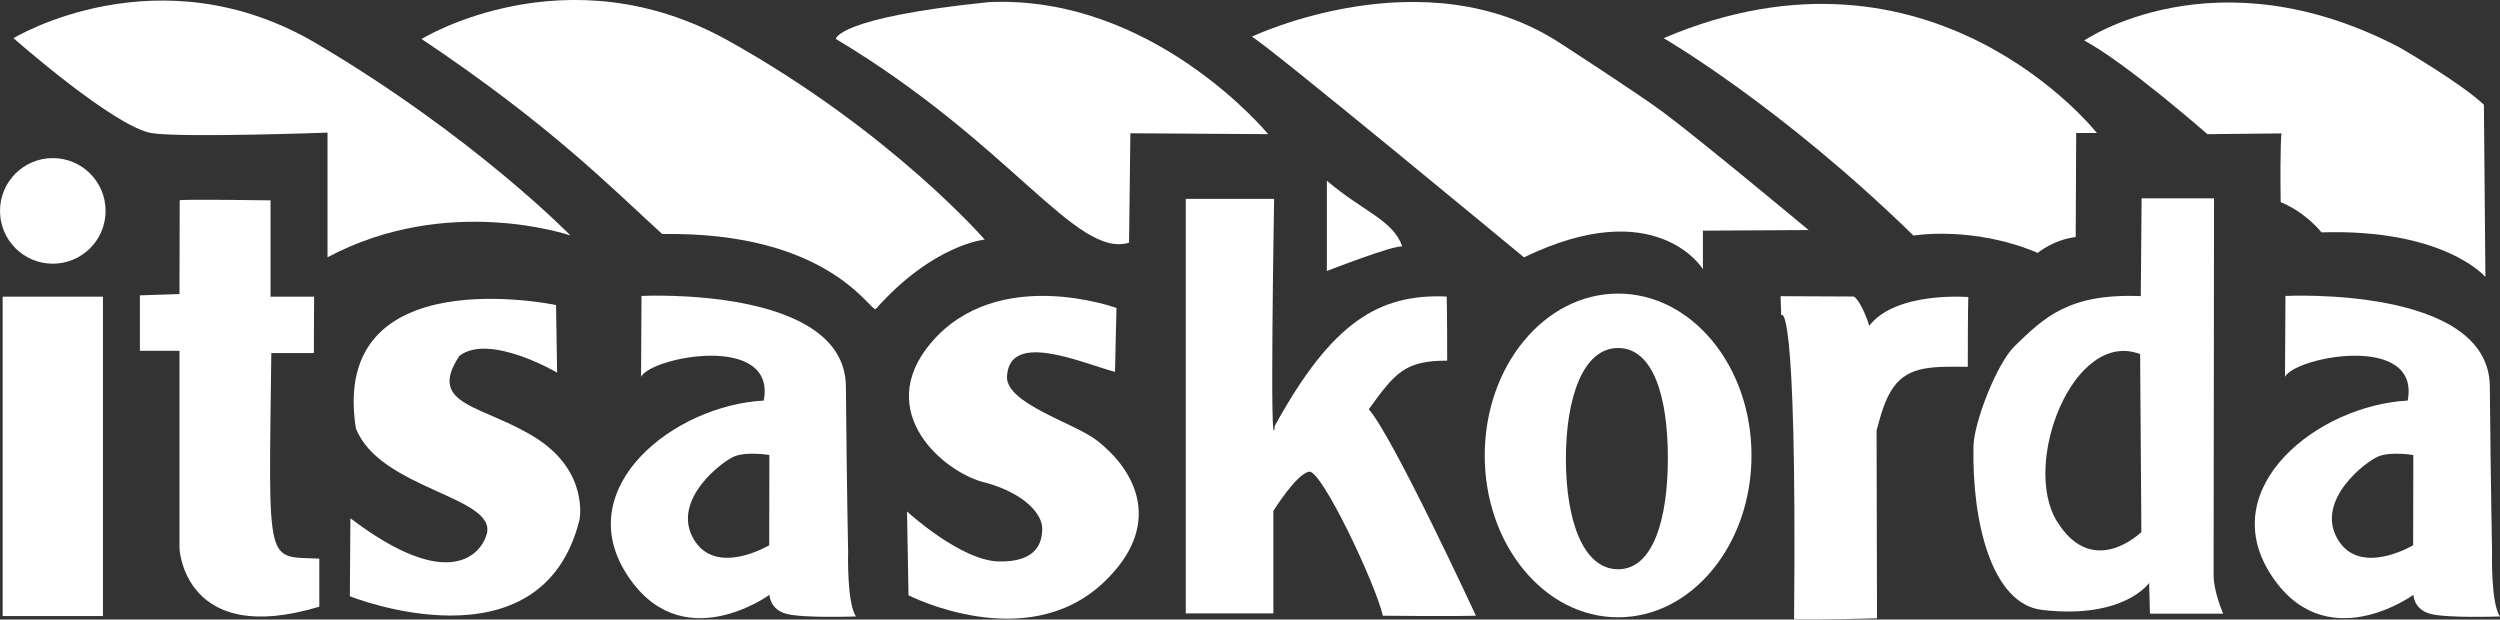
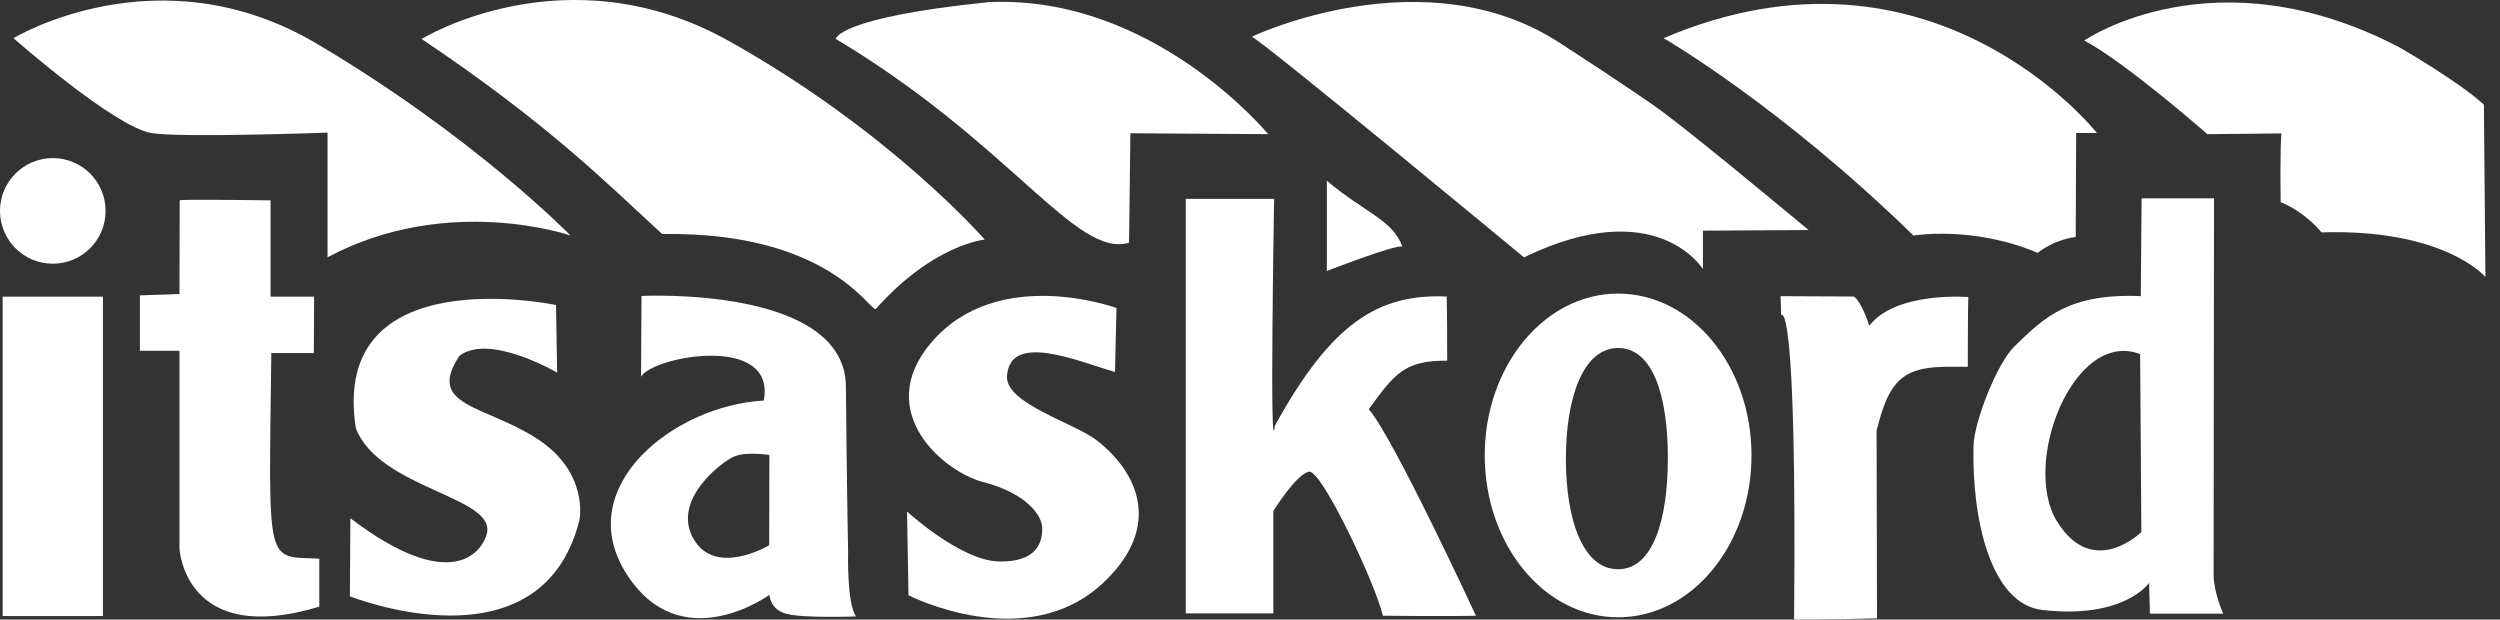
<svg xmlns="http://www.w3.org/2000/svg" id="Capa_2" data-name="Capa 2" viewBox="0 0 878.86 217.79">
  <rect x="0" y="0" width="878.86" height="217.79" fill="#333333" stroke="none" />
  <defs>
    <style>
      .cls-1 {
        fill: #fff;
      }
    </style>
  </defs>
  <g id="Capa_1-2" data-name="Capa 1">
    <path class="cls-1" d="M148.2,13.7s50.78-31.27,107.92.65,90.05,69.88,90.05,69.88c0,0-18.05,1.59-38.35,24.45-2.27.35-16.99-27.33-75.03-26.41-18.38-16.77-39.43-38.35-84.59-68.57Z" />
    <path class="cls-1" d="M4.74,13.42s50.91-30.96,106.48,1.86,89.33,67.51,89.33,67.51c0,0-43.08-14.92-85.41,7.65v-43.82s-50.91,1.86-61.73.19C40.31,44.77,4.74,13.42,4.74,13.42Z" />
    <path class="cls-1" d="M445.82,47.16S405.48-1.9,347.55.75c-53.26,5.45-53.73,12.93-53.73,12.93,61.67,36.91,84.41,77.24,103.09,71.64l.47-38.47,48.43.31Z" />
    <path class="cls-1" d="M598.65,81.1v13.52s-16.28-26.76-62.9-4.14c0,0-90.25-74.72-95.68-77.58,0,0,60.64-28.91,108.37,2.26,0,0,27.14,17.56,35.86,24.01,13.26,9.82,51.5,41.7,51.5,41.7l-37.16.22Z" />
    <path class="cls-1" d="M584.84,13.42s40.79,23.52,87.83,69.39c0,0,20.99-3.55,43.66,6.09,0,0,5.42-4.57,13.37-5.58l.17-36.56h7.28s-57.88-73.62-152.31-33.34Z" />
    <path class="cls-1" d="M732.72,14.24s45.68-31.6,110.74,2.39c0,0,21.24,12.22,29.74,20.18l.53,60.55s-14.34-17-57.63-15.67c0,0-5.31-6.9-14.34-10.62-.27-20.45.27-24.17.27-24.17l-26.03.27s-28.42-24.96-43.29-32.93Z" />
    <circle class="cls-1" cx="18.56" cy="74.14" r="18.56" />
    <rect class="cls-1" x=".93" y="104.29" width="35.26" height="112.28" />
    <path class="cls-1" d="M63.17,70.42l-.07,32.95-13.92.46v19.49h13.92v69.6s1.79,34.72,49.15,20.34v-16.87c-18.98-.96-17.8,4.28-16.87-72.28h14.95l.09-19.81h-15.31v-33.87s-31.95-.47-31.95,0Z" />
    <path class="cls-1" d="M195.46,107.23s-79.76-16.87-70.36,43.33c8.33,21.44,49.66,23.97,46.01,37.19-1.84,6.68-12.85,21.09-47.93-5.56l-.19,27.42s67.3,27.03,80.72-26.84c0,0,3.45-16.68-14.95-28.57-18.41-11.89-39.11-11.31-27.23-29.14,10.63-8.01,34.32,5.94,34.32,5.94l-.38-23.77Z" />
    <path class="cls-1" d="M392.48,108.27s-41.7-15.3-65.09,12.14c-20.92,24.54,4.91,46.24,19.37,49.34,13.69,3.87,19.63,11.11,19.63,16.01s-1.81,11.88-15.24,11.62-32.29-17.56-32.29-17.56l.52,29.45s41.26,21.15,68.45-4.39c21.18-19.89,12.01-39.05-2.32-50.11-7.94-6.13-32.03-12.92-31.51-22.47.87-16.04,25.83-4.91,37.97-1.55l.52-22.47Z" />
    <path class="cls-1" d="M416.85,69.92v145.71h30.79v-36.02s8.23-13.24,12.63-13.79,23.39,39.64,25.86,50.63c24.19.27,32.72,0,32.72,0,0,0-29.14-62.96-37.67-72.58,9.35-12.92,12.73-17.09,27.57-17.09,0-16.77-.17-22.54-.17-22.54-23.7-.99-40.28,8.79-60.4,45.41-1.92,15.95-.27-79.73-.27-79.73h-31.07Z" />
    <path class="cls-1" d="M466.45,63.52v31.75s23.82-9.3,26.52-8.6c-3.25-9.36-13.61-12.14-26.52-23.14Z" />
    <path class="cls-1" d="M568.84,103.21c-25.9,0-46.89,25.47-46.89,56.9s20.99,56.9,46.89,56.9,46.89-25.47,46.89-56.9-20.99-56.9-46.89-56.9ZM568.84,200.12c-12.35,0-18.36-17.32-18.36-38.8s6.01-38.98,18.36-38.98,17.49,17.15,17.49,38.63-5.14,39.15-17.49,39.15Z" />
    <path class="cls-1" d="M626.18,110.86s5.57-9.16,4.52,106.89c8.7.17,29.15-.37,29.15-.37l-.15-66.06c1.57-5.79,2.91-10.96,5.97-15.24,5.46-7.64,14.28-7.22,26.1-7.13,0-18.97.17-24.53.17-24.53,0,0-25.4-2.09-34.8,10.09,0,0-2.44-8-5.39-10.27l-25.8-.12.22,6.74Z" />
    <path class="cls-1" d="M298.15,194.05s-.47-22.66-.78-58.2c-.31-35.46-71.85-31.81-71.85-31.81l-.16,28.4c3.88-7.14,47.64-15.36,43.14,8.38-31.5,1.66-67.55,30.26-48.42,60.68s50.44,7.6,50.44,7.6c0,0,.02,5.14,5.98,6.71s24.44.9,24.44.9c-3.29-4.55-2.79-22.66-2.79-22.66ZM270.41,191.68s-18.88,11.33-26.65-2.31c-7.76-13.64,10.16-27.26,14.48-28.95,4.49-1.76,12.23-.46,12.23-.46l-.06,31.72Z" />
-     <path class="cls-1" d="M876.07,194.05s-.47-22.66-.78-58.2c-.31-35.46-71.85-31.81-71.85-31.81l-.16,28.4c3.88-7.14,47.64-15.36,43.14,8.38-31.5,1.66-67.55,30.26-48.42,60.68s50.44,7.6,50.44,7.6c0,0,.02,5.14,5.98,6.71s24.44.9,24.44.9c-3.29-4.55-2.79-22.66-2.79-22.66ZM848.33,191.68s-18.88,11.33-26.65-2.31c-7.76-13.64,10.16-27.26,14.48-28.95,4.49-1.76,12.23-.46,12.23-.46l-.06,31.72Z" />
    <path class="cls-1" d="M778.18,202.13c0-6,.15-132.41.15-132.41h-25.46l-.29,34.38c-25.17-1.02-33.84,7.37-44.33,17.56-6.36,6.18-14.31,26.89-14.48,35.11-.59,26.78,6.44,55.6,24.14,57.65,28.87,3.34,37.6-9.51,37.6-9.51l.29,10.83h25.75s-3.37-7.61-3.37-13.61ZM723.14,183.33c-12.64-20.49,5.88-67.78,29.21-58.85l.44,62.55s-17,16.78-29.64-3.71Z" />
  </g>
</svg>